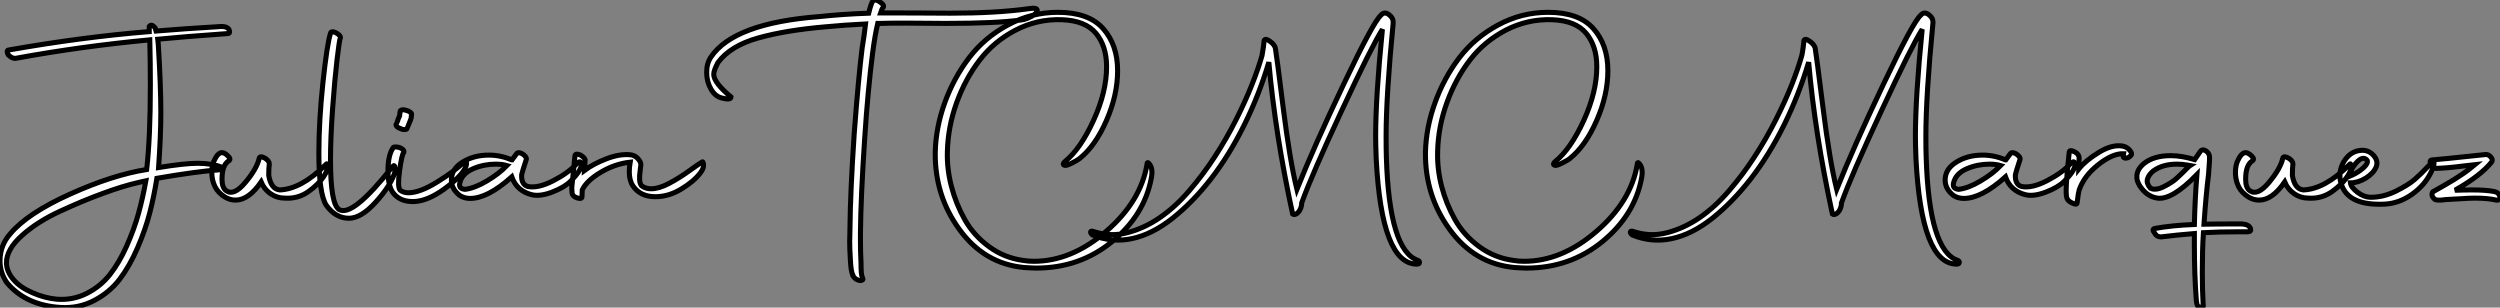
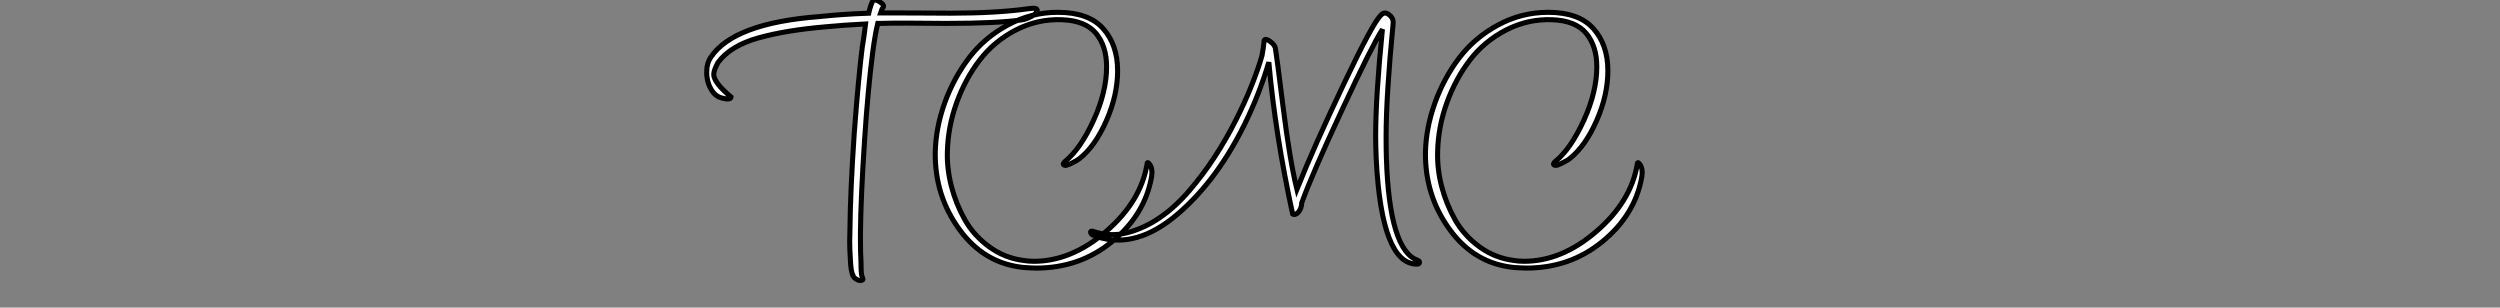
<svg xmlns="http://www.w3.org/2000/svg" viewBox="-8.06 -40.857 494.334 60.824">
  <rect x="-8.06" y="-40.857" width="494.334" height="60.824" fill="#808080" stroke="none" />
-   <path d="M36.96-34.22L36.96-34.22Q28.22-33.60 23.13-33.10L23.13-33.10L23.24-32.09Q23.74-23.80 23.74-18.59L23.74-18.59Q23.74-14.11 23.30-7.73L23.30-7.73Q28.45-8.57 31.02-8.57L31.02-8.57Q33.82-8.57 35.84-7.78L35.84-7.78Q36.01-7.50 35.84-7.39Q35.67-7.28 35.28-7.28L35.28-7.28Q30.74-6.94 22.96-5.60L22.96-5.60Q22.40-2.07 21.56 1.20Q20.72 4.48 19.15 8.12Q17.58 11.76 15.60 14.36Q13.61 16.97 10.56 18.56Q7.50 20.16 3.92 19.94L3.92 19.94Q-3.02 19.49-6.72 15.01L-6.72 15.01Q-8.06 13.05-8.06 10.75L-8.06 10.75Q-8.06 7.62-5.99 5.32L-5.99 5.32Q-2.58 1.29 5.82-2.49Q14.22-6.27 20.94-7.34L20.94-7.34Q21.67-13.72 21.67-24.02L21.67-24.02Q21.67-28.39 21.56-32.98L21.56-32.98Q8.01-31.70-4.87-29.34L-4.87-29.34Q-5.60-29.18-6.44-30.02L-6.44-30.02Q-6.89-30.91-6.33-30.97L-6.33-30.97Q8.23-33.54 21.45-34.61L21.45-34.61L21.45-35.62Q21.90-36.23 22.62-35.34L22.62-35.34L22.79-34.72Q28.11-35.17 35.73-35.62L35.73-35.62Q36.74-35.62 37.18-35.11L37.18-35.11Q37.58-34.22 36.96-34.22ZM3.19 18.31L3.19 18.31Q6.38 18.54 9.13 17.14Q11.87 15.74 13.69 13.41Q15.51 11.09 17.00 7.76Q18.48 4.42 19.32 1.37Q20.16-1.68 20.78-5.10L20.78-5.10L19.26-4.76Q16.30-4.09 12.32-2.63Q8.34-1.18 3.84 0.90Q-0.67 2.97-3.72 5.71Q-6.78 8.46-6.78 11.09L-6.78 11.09Q-6.78 12.82-5.38 14.45L-5.38 14.45Q-4.09 15.96-1.65 17.02Q0.78 18.09 3.19 18.31ZM38.53-1.29L38.53-1.29Q37.13-1.29 35.87-2.27Q34.61-3.25 34.16-4.65L34.16-4.65Q33.82-5.66 33.82-6.78L33.82-6.78Q33.82-8.34 34.44-9.41L34.44-9.41Q34.94-10.42 35.56-10.64L35.56-10.64Q36.29-10.81 37.07-9.97L37.07-9.97Q37.69-9.35 37.13-9.02L37.13-9.02Q35.84-8.18 35.84-5.43L35.84-5.43Q35.84-3.70 36.68-3.14L36.68-3.14Q38.19-2.07 40.46-4.79Q42.73-7.50 43.18-9.52L43.18-9.52Q43.29-10.14 44.35-9.58L44.35-9.58Q45.19-9.02 45.19-8.46L45.19-8.46Q45.08-7.67 45.08-6.16L45.08-6.16Q45.53-3.47 47.26-3.30L47.26-3.30Q51.52-3.47 56.34-8.29L56.34-8.29Q56.67-8.74 56.67-8.01L56.67-8.01Q56.67-7.06 56.11-6.22L56.11-6.22Q54.99-4.42 52.92-2.97Q50.85-1.51 48.27-1.68L48.27-1.68Q46.70-1.68 45.44-2.55Q44.18-3.42 43.57-4.87L43.57-4.87Q41.10-1.29 38.53-1.29ZM60.93 2.30L60.93 2.30Q58.30 2.30 56.45-0.28L56.45-0.28Q54.99-2.58 54.99-10.58L54.99-10.58Q54.99-16.97 55.80-24.58Q56.62-32.20 57.29-34.27L57.29-34.27Q57.40-34.78 58.24-34.44L58.24-34.44Q59.25-33.94 59.25-33.43L59.25-33.43Q59.02-32.82 58.58-29.01Q58.13-25.20 57.71-19.43Q57.29-13.66 57.29-9.24L57.29-9.24Q57.29-0.56 58.97 0.56L58.97 0.56Q61.60 2.18 69.50-7.84L69.50-7.84Q70-8.51 70.06-7.50L70.06-7.50Q70.06-6.94 69.94-6.55L69.94-6.55Q69.05-3.98 66.19-0.84Q63.34 2.30 60.93 2.30ZM69.89-2.46L69.89-2.46Q68.66-3.75 68.66-7.11L68.66-7.11Q68.66-10.08 69.61-11.54L69.61-11.54Q69.72-11.98 70.90-11.70L70.90-11.70Q71.90-11.31 71.79-10.75L71.79-10.75Q71.40-10.36 70.95-7.11Q70.50-3.86 71.06-3.25L71.06-3.25Q71.74-2.74 72.69-2.74L72.69-2.74Q74.98-2.74 78.48-4.93Q81.98-7.11 83.78-8.90L83.78-8.90Q84.06-9.18 84.17-8.74L84.17-8.74Q84.28-8.29 83.89-7.56L83.89-7.56Q82.94-5.77 79.72-3.44Q76.50-1.12 73.86-1.01L73.86-1.01Q71.29-0.90 69.89-2.46ZM71.06-15.46L71.06-15.46Q70.73-15.57 70.50-15.76Q70.28-15.96 70.25-16.13Q70.22-16.30 70.34-16.41L70.34-16.41Q70.39-16.46 70.50-16.80Q70.62-17.14 70.76-17.53Q70.90-17.92 70.95-17.98L70.95-17.98L71.06-18.82Q71.06-19.04 71.43-19.12Q71.79-19.21 72.24-19.04L72.24-19.04Q72.74-18.93 73.08-18.65Q73.42-18.37 73.30-18.14L73.30-18.14Q73.30-17.53 73.14-17.19L73.14-17.19Q72.46-15.46 72.41-15.40L72.41-15.40Q72.30-15.23 71.88-15.23Q71.46-15.23 71.06-15.46ZM82.88-2.18L82.88-2.18Q81.20-3.47 81.20-5.26L81.20-5.26Q81.20-7.34 83.22-8.68L83.22-8.68Q85.51-10.19 88.59-10.19L88.59-10.19Q90.94-10.19 93.13-9.24L93.13-9.24L93.18-9.24L94.14-10.53Q94.36-10.75 94.84-10.61Q95.31-10.47 95.73-10.02Q96.15-9.58 95.98-9.24L95.98-9.24Q95.14-6.66 95.09-6.33L95.09-6.33Q94.98-4.37 96.32-3.98L96.32-3.98Q98.34-3.58 101.33-5.12Q104.33-6.66 106.01-8.51L106.01-8.51Q106.68-9.18 106.85-8.57L106.85-8.57Q107.18-7.45 104.72-4.98L104.72-4.98Q103.54-3.81 101.14-2.88Q98.73-1.96 97.10-2.35L97.10-2.35Q94.14-3.08 93.13-5.88L93.13-5.88Q88.37-1.62 84.90-1.62L84.90-1.62Q83.78-1.62 82.88-2.18ZM83.89-3.42L83.89-3.42Q85.79-3.64 88.20-5.07Q90.61-6.50 92.18-8.12L92.18-8.12Q91.22-8.40 89.99-8.40L89.99-8.40Q87.58-8.40 85.46-7.48Q83.33-6.55 82.88-4.76L82.88-4.76Q82.54-3.53 83.89-3.42ZM105.06-2.69L105.06-2.69Q104.94-3.64 105.06-4.37L105.06-4.37L105.62-9.97Q105.62-10.64 106.74-10.19L106.74-10.19Q107.74-9.58 107.63-9.07L107.63-9.07L107.52-7.17Q109.26-8.46 111.86-9.46Q114.46-10.47 116.59-10.25L116.59-10.25Q117.38-10.19 118.02-9.55Q118.66-8.90 118.66-8.29L118.66-8.29Q118.66-8.06 118.52-7.11Q118.38-6.16 118.41-5.38Q118.44-4.59 118.78-4.14L118.78-4.14Q119.56-3.53 120.68-3.53L120.68-3.53Q122.25-3.53 124.29-4.62Q126.34-5.71 128.35-7.17Q130.37-8.62 130.82-8.85L130.82-8.85Q130.93-8.90 130.98-8.68L130.98-8.68Q131.26-7.73 130.42-6.66L130.42-6.66Q129.14-4.98 126.64-3.47Q124.15-1.96 121.52-1.96L121.52-1.96Q118.55-1.96 117.10-4.09L117.10-4.09Q116.37-5.15 116.37-6.89L116.37-6.89Q116.37-7.78 116.54-8.79L116.54-8.79Q113.51-8.46 110.71-6.78Q107.91-5.10 107.07-3.30L107.07-3.30L107.02-2.02Q107.07-1.40 106.01-1.74L106.01-1.74Q105.11-2.07 105.06-2.69Z" fill="white" stroke="black" transform="scale(1,1)" />
  <path d="M136.49-21.67L136.49-21.67Q136.43-21 134.59-21.50L134.59-21.50Q133.30-21.84 132.49-23.30Q131.67-24.75 131.67-26.54Q131.67-28.34 132.51-29.57L132.51-29.57Q137.05-36.29 153.96-37.58L153.96-37.58Q158.67-38.08 163.71-38.25L163.71-38.25Q164.21-40.32 164.60-40.77L164.60-40.77Q165.16-41.05 166.00-40.43L166.00-40.43Q166.95-39.76 166.51-39.31L166.51-39.31Q166.34-39.14 166.06-38.30L166.06-38.30L168.86-38.30Q170.65-38.30 174.32-38.28Q177.99-38.25 179.83-38.25L179.83-38.25Q189.02-38.25 195.35-39.14L195.35-39.14Q197.14-39.42 197.03-38.75L197.03-38.75Q196.86-37.97 195.12-37.24L195.12-37.24Q194.45-36.96 193.78-36.90L193.78-36.90Q188.96-36.23 178.94-36.23L178.94-36.23Q177.59-36.23 174.96-36.26Q172.33-36.29 171.04-36.29L171.04-36.29Q167.68-36.29 166.11-36.23L166.11-36.23L165.50-36.23Q164.94-33.88 164.49-30.41L164.49-30.41Q163.54-23.02 162.92-13.50L162.92-13.50Q162.14-1.79 162.08 5.15L162.08 5.15L162.08 7Q162.08 8.85 162.19 11.09L162.19 11.09Q162.19 13.44 162.42 13.89L162.42 13.89L162.53 14.22Q162.64 14.39 162.47 14.50Q162.31 14.62 162.03 14.62L162.03 14.62Q161.07 14.50 160.57 13.66L160.57 13.66L160.57 13.50Q160.18 12.88 160.07 10.19L160.07 10.19Q159.95 8.29 159.95 6.89L159.95 6.89Q159.95 6.50 159.98 5.57Q160.01 4.65 160.01 4.14L160.01 4.14Q160.07-2.80 160.85-14.50L160.85-14.50Q161.69-25.59 162.42-31.42L162.42-31.42Q162.81-33.71 163.09-36.12L163.09-36.12Q158.72-35.90 155.25-35.56L155.25-35.56Q147.35-34.89 141.87-33.35Q136.38-31.81 133.91-28.50L133.91-28.50Q133.07-26.94 133.07-26.15L133.07-26.15Q133.07-24.53 136.49-21.67ZM194.45 12.04L194.45 12.04Q186.61 11.31 181.68 4.56Q176.75-2.18 176.87-10.75L176.87-10.75Q176.98-15.62 178.74-20.52Q180.51-25.42 183.56-29.43Q186.61-33.43 191.23-35.92Q195.85-38.42 201.11-38.42L201.11-38.42Q207.22-38.42 210.07-35.20Q212.93-31.98 212.93-26.88L212.93-26.88Q212.93-22.06 210.72-17.02Q208.51-11.98 205.43-9.52L205.43-9.52Q205.03-9.18 203.86-8.60Q202.68-8.01 202.40-8.18L202.40-8.18Q201.90-8.40 202.57-8.96L202.57-8.96Q205.59-11.42 208.17-17.05Q210.75-22.68 210.75-27.66L210.75-27.66Q210.75-31.75 208.65-34.27Q206.55-36.79 201.90-36.96L201.90-36.96Q197.08-37.13 192.80-34.92Q188.51-32.70 185.66-28.98Q182.80-25.26 181.09-20.52Q179.39-15.79 179.27-10.92L179.27-10.92Q179.16-7.50 180.06-4.03Q180.95-0.56 182.72 2.58Q184.48 5.71 187.51 7.92Q190.53 10.14 194.28 10.64L194.28 10.64Q195.29 10.81 196.35 10.81L196.35 10.81Q203.80 10.81 210.66 4.90Q217.52-1.01 218.75-8.40L218.75-8.40Q218.75-8.96 219.15-8.51L219.15-8.51Q219.99-7.56 219.59-5.60L219.59-5.60Q218.19 1.74 211.81 6.94Q205.43 12.15 196.86 12.15L196.86 12.15Q196.13 12.15 194.45 12.04ZM247.54 1.46L247.54 1.46Q244.07-14.50 242.83-28.56L242.83-28.56Q240.93-22.12 237.96-16.13Q234.99-10.14 231.41-5.52Q227.83-0.90 223.79 2.30Q219.76 5.49 215.76 6.33Q211.75 7.17 207.95 5.60L207.95 5.60Q207.39 5.10 207.67 4.87L207.67 4.87Q207.78 4.82 208.00 4.87L208.00 4.87Q211.47 6.05 214.86 5.15Q218.25 4.26 221.27 2.18Q224.30 0.11 227.07-3.11Q229.84-6.33 232.14-9.86Q234.43-13.38 236.34-17.16Q238.24-20.94 239.50-24.14Q240.76-27.33 241.49-29.90L241.49-29.90Q241.60-30.41 241.74-31.44Q241.88-32.48 241.88-32.59L241.88-32.59L241.88-32.76Q242.05-33.43 243.11-32.65L243.11-32.65Q243.95-32.03 244.12-31.36L244.12-31.36Q244.35-30.13 245.66-19.63Q246.98-9.13 248.38-3.42L248.38-3.42Q251.74-11.82 257.62-24.19Q263.50-36.57 265.01-37.86L265.01-37.86Q265.68-38.64 266.58-37.97Q267.47-37.30 267.42-36.34L267.42-36.34Q266.02-21.90 266.02-13.94L266.02-13.94Q266.02-11.20 266.07-9.80L266.07-9.80Q266.63 8.79 272.35 10.64L272.35 10.64Q272.51 10.70 272.60 10.86Q272.68 11.03 272.57 11.20Q272.46 11.37 272.12 11.37L272.12 11.37Q265.12 11.37 264.06-9.46L264.06-9.46Q263.95-12.38 263.95-13.94L263.95-13.94Q263.95-21.73 265.29-35.06L265.29-35.06Q263.22-31.81 257.25-19.01Q251.29-6.22 249.33-0.73L249.33-0.73Q249.33-0.06 249.02 0.56Q248.71 1.18 248.27 1.43Q247.82 1.68 247.54 1.46ZM291.39 12.04L291.39 12.04Q283.55 11.31 278.62 4.56Q273.69-2.18 273.80-10.75L273.80-10.75Q273.91-15.62 275.68-20.52Q277.44-25.42 280.49-29.43Q283.55-33.43 288.17-35.92Q292.79-38.42 298.05-38.42L298.05-38.42Q304.15-38.42 307.01-35.20Q309.87-31.98 309.87-26.88L309.87-26.88Q309.87-22.06 307.65-17.02Q305.44-11.98 302.36-9.52L302.36-9.52Q301.97-9.18 300.79-8.60Q299.62-8.01 299.34-8.18L299.34-8.18Q298.83-8.40 299.51-8.96L299.51-8.96Q302.53-11.42 305.11-17.05Q307.68-22.68 307.68-27.66L307.68-27.66Q307.68-31.75 305.58-34.27Q303.48-36.79 298.83-36.96L298.83-36.96Q294.02-37.13 289.73-34.92Q285.45-32.70 282.59-28.98Q279.74-25.26 278.03-20.52Q276.32-15.79 276.21-10.92L276.21-10.92Q276.10-7.50 276.99-4.03Q277.89-0.56 279.65 2.58Q281.42 5.71 284.44 7.92Q287.47 10.14 291.22 10.64L291.22 10.64Q292.23 10.81 293.29 10.81L293.29 10.81Q300.74 10.81 307.60 4.90Q314.46-1.01 315.69-8.40L315.69-8.40Q315.69-8.96 316.08-8.51L316.08-8.51Q316.92-7.56 316.53-5.60L316.53-5.60Q315.13 1.74 308.75 6.94Q302.36 12.15 293.79 12.15L293.79 12.15Q293.07 12.15 291.39 12.04Z" fill="white" stroke="black" transform="scale(1,1)" />
-   <path d="M354.27 1.46L354.27 1.46Q350.80-14.50 349.57-28.56L349.57-28.56Q347.66-22.12 344.70-16.13Q341.73-10.14 338.14-5.52Q334.56-0.90 330.53 2.30Q326.50 5.49 322.49 6.33Q318.49 7.17 314.68 5.60L314.68 5.60Q314.12 5.10 314.40 4.87L314.40 4.87Q314.51 4.82 314.74 4.87L314.74 4.87Q318.21 6.05 321.60 5.15Q324.98 4.26 328.01 2.18Q331.03 0.11 333.80-3.11Q336.58-6.33 338.87-9.86Q341.17-13.38 343.07-17.16Q344.98-20.94 346.24-24.14Q347.50-27.33 348.22-29.90L348.22-29.90Q348.34-30.41 348.48-31.44Q348.62-32.48 348.62-32.59L348.62-32.59L348.62-32.76Q348.78-33.43 349.85-32.65L349.85-32.65Q350.69-32.03 350.86-31.36L350.86-31.36Q351.08-30.13 352.40-19.63Q353.71-9.13 355.11-3.42L355.11-3.42Q358.47-11.82 364.35-24.19Q370.23-36.57 371.74-37.86L371.74-37.86Q372.42-38.64 373.31-37.97Q374.21-37.30 374.15-36.34L374.15-36.34Q372.75-21.90 372.75-13.94L372.75-13.94Q372.75-11.20 372.81-9.80L372.81-9.80Q373.37 8.79 379.08 10.64L379.08 10.64Q379.25 10.70 379.33 10.86Q379.42 11.03 379.30 11.20Q379.19 11.37 378.86 11.37L378.86 11.37Q371.86 11.37 370.79-9.46L370.79-9.46Q370.68-12.38 370.68-13.94L370.68-13.94Q370.68-21.73 372.02-35.06L372.02-35.06Q369.95-31.81 363.99-19.01Q358.02-6.22 356.06-0.73L356.06-0.73Q356.06-0.06 355.76 0.56Q355.45 1.18 355.00 1.43Q354.55 1.68 354.27 1.46ZM378.24-2.18L378.24-2.18Q376.56-3.47 376.56-5.26L376.56-5.26Q376.56-7.34 378.58-8.68L378.58-8.68Q380.87-10.19 383.95-10.19L383.95-10.19Q386.30-10.19 388.49-9.24L388.49-9.24L388.54-9.24L389.50-10.53Q389.72-10.75 390.20-10.61Q390.67-10.47 391.09-10.02Q391.51-9.58 391.34-9.24L391.34-9.24Q390.50-6.66 390.45-6.33L390.45-6.33Q390.34-4.37 391.68-3.98L391.68-3.98Q393.70-3.58 396.69-5.12Q399.69-6.66 401.37-8.51L401.37-8.51Q402.04-9.18 402.21-8.57L402.21-8.57Q402.54-7.45 400.08-4.98L400.08-4.98Q398.90-3.81 396.50-2.88Q394.09-1.96 392.46-2.35L392.46-2.35Q389.50-3.08 388.49-5.88L388.49-5.88Q383.73-1.62 380.26-1.62L380.26-1.62Q379.14-1.62 378.24-2.18ZM379.25-3.42L379.25-3.42Q381.15-3.64 383.56-5.07Q385.97-6.50 387.54-8.12L387.54-8.12Q386.58-8.40 385.35-8.40L385.35-8.40Q382.94-8.40 380.82-7.48Q378.69-6.55 378.24-4.76L378.24-4.76Q377.90-3.53 379.25-3.42ZM400.64-1.68L400.64-1.68Q400.19-2.69 401.09-10.70L401.09-10.70Q401.09-11.37 402.21-10.81L402.21-10.81Q403.05-10.36 403.05-9.63L403.05-9.63L402.99-7.45Q404.34-9.13 406.94-10.72Q409.54-12.32 411.62-11.98L411.62-11.98Q412.51-11.82 413.07-11.14Q413.63-10.47 413.30-10.14L413.30-10.14Q412.96-9.74 412.57-9.63Q412.18-9.52 411.95-9.66Q411.73-9.80 411.78-10.02L411.78-10.02L411.84-10.47Q409.66-10.53 406.83-8.29Q404.00-6.05 403.05-3.25L403.05-3.25Q402.94-2.97 402.66-0.84L402.66-0.84Q402.71-0.22 401.65-0.73L401.65-0.73Q400.81-1.12 400.64-1.68ZM436.26 4.98L436.26 4.98L434.13 4.98Q430.82 4.98 427.63 5.15L427.63 5.15Q427.41 8.57 427.41 13.05L427.41 13.05Q427.41 16.35 427.58 19.43L427.58 19.43Q427.69 19.77 427.41 19.88Q427.13 19.99 426.79 19.82L426.79 19.82Q426.51 19.71 426.43 19.52Q426.34 19.32 426.29 18.98Q426.23 18.65 426.23 18.59L426.23 18.59Q425.84 13.50 425.84 7.50L425.84 7.50L425.84 5.32Q422.42 5.60 419.23 5.99L419.23 5.99Q418.39 5.99 418.00 5.26L418.00 5.26Q417.33 4.42 418.06 4.31L418.06 4.31Q421.42 3.70 425.84 3.53L425.84 3.53Q425.95-1.40 426.34-6.33L426.34-6.33Q421.42-1.29 418.56-1.68L418.56-1.68Q416.49-1.96 415.09-4.03L415.09-4.03Q414.42-5.10 414.47-5.88L414.47-5.88Q414.42-7.34 415.93-8.57L415.93-8.57Q417.89-10.08 421.14-10.08L421.14-10.08Q423.32-10.08 425.90-9.30L425.90-9.30L427.02-10.92Q427.35-11.42 428.00-11.09Q428.64-10.75 428.81-10.08L428.81-10.08Q428.92-9.63 428.64-6.33L428.64-6.33Q428.14-2.30 427.74 3.47L427.74 3.47Q430.10 3.42 435.14 3.42L435.14 3.42Q436.59 3.47 436.93 4.31L436.93 4.31Q437.15 4.93 436.42 4.98L436.42 4.98Q436.31 4.98 436.26 4.98ZM417.16-3.64L417.16-3.64Q418.17-3.14 419.79-3.95Q421.42-4.76 422.34-5.60Q423.26-6.44 424.83-8.01L424.83-8.01L425.00-8.12L424.38-8.23Q423.43-8.40 422.37-8.40L422.37-8.40Q419.57-8.40 417.72-7.06L417.72-7.06Q416.82-6.33 416.57-5.46Q416.32-4.59 417.16-3.64ZM438.66-1.29L438.66-1.29Q437.26-1.29 436.00-2.27Q434.74-3.25 434.30-4.65L434.30-4.65Q433.96-5.66 433.96-6.78L433.96-6.78Q433.96-8.34 434.58-9.41L434.58-9.41Q435.08-10.42 435.70-10.64L435.70-10.64Q436.42-10.81 437.21-9.97L437.21-9.97Q437.82-9.35 437.26-9.02L437.26-9.02Q435.98-8.18 435.98-5.43L435.98-5.43Q435.98-3.70 436.82-3.14L436.82-3.14Q438.33-2.07 440.60-4.79Q442.86-7.50 443.31-9.52L443.31-9.52Q443.42-10.14 444.49-9.58L444.49-9.58Q445.33-9.02 445.33-8.46L445.33-8.46Q445.22-7.67 445.22-6.16L445.22-6.16Q445.66-3.47 447.40-3.30L447.40-3.30Q451.66-3.47 456.47-8.29L456.47-8.29Q456.81-8.74 456.81-8.01L456.81-8.01Q456.81-7.06 456.25-6.22L456.25-6.22Q455.13-4.42 453.06-2.97Q450.98-1.51 448.41-1.68L448.41-1.68Q446.84-1.68 445.58-2.55Q444.32-3.42 443.70-4.87L443.70-4.87Q441.24-1.29 438.66-1.29ZM463.58-0.50L463.58-0.50Q456.30-0.11 454.90-4.42L454.90-4.42Q454.62-5.26 454.62-6.05L454.62-6.05Q454.62-8.01 455.86-9.55Q457.09-11.09 459.05-11.14L459.05-11.14Q460.39-11.14 461.32-10.08Q462.24-9.02 461.79-7.84L461.79-7.84Q461.23-6.55 459.72-5.63Q458.21-4.70 456.70-4.70L456.70-4.70Q456.81-3.81 458.10-2.83Q459.38-1.85 460.78-1.85L460.78-1.85Q463.19-1.85 465.66-3.05Q468.12-4.26 469.41-5.38Q470.70-6.50 472.32-8.23L472.32-8.23Q473.33-9.30 473.22-8.46L473.22-8.46Q473.16-7.84 472.60-6.72L472.60-6.72Q471.37-4.20 468.88-2.44Q466.38-0.67 463.58-0.50ZM459.94-9.24L459.94-9.24Q459.10-10.08 457.84-8.65Q456.58-7.22 456.64-6.05L456.64-6.05Q457.82-6.55 458.68-7.20Q459.55-7.84 459.89-8.40Q460.22-8.96 459.94-9.24ZM474.62-1.29L474.62-1.29L474.00-1.29Q473.83-1.29 473.66-1.34L473.66-1.34Q473.33-1.34 472.94-1.96L472.94-1.96Q472.71-2.41 472.94-2.86L472.94-2.86Q472.94-2.97 473.10-2.97L473.10-2.97L473.16-3.02Q473.50-3.19 474.95-4.03Q476.41-4.87 477.14-5.32Q477.86-5.77 478.98-6.52Q480.10-7.28 480.94-8.01L480.94-8.01L481.28-8.29L478.82-8.01Q475.85-7.62 473.61-7.56L473.61-7.56Q472.88-7.56 472.60-8.34L472.60-8.34Q472.21-9.24 472.94-9.24L472.94-9.24Q474.00-9.30 483.41-10.30L483.41-10.30Q483.97-10.36 484.44-9.83Q484.92-9.30 484.64-8.85L484.64-8.85Q482.51-6.16 477.47-3.30L477.47-3.30L477.36-3.25L477.92-3.25Q478.82-3.30 480.83-3.30L480.83-3.30Q483.58-3.30 485.20-2.97L485.20-2.97Q486.04-2.80 486.26-1.96L486.26-1.96Q486.32-1.62 486.12-1.43Q485.93-1.23 485.54-1.29L485.54-1.29Q483.91-1.68 481.28-1.68L481.28-1.68Q480.27-1.68 478.70-1.57L478.70-1.57L475.62-1.40Q474.73-1.29 474.62-1.29Z" fill="white" stroke="black" transform="scale(1,1)" />
</svg>